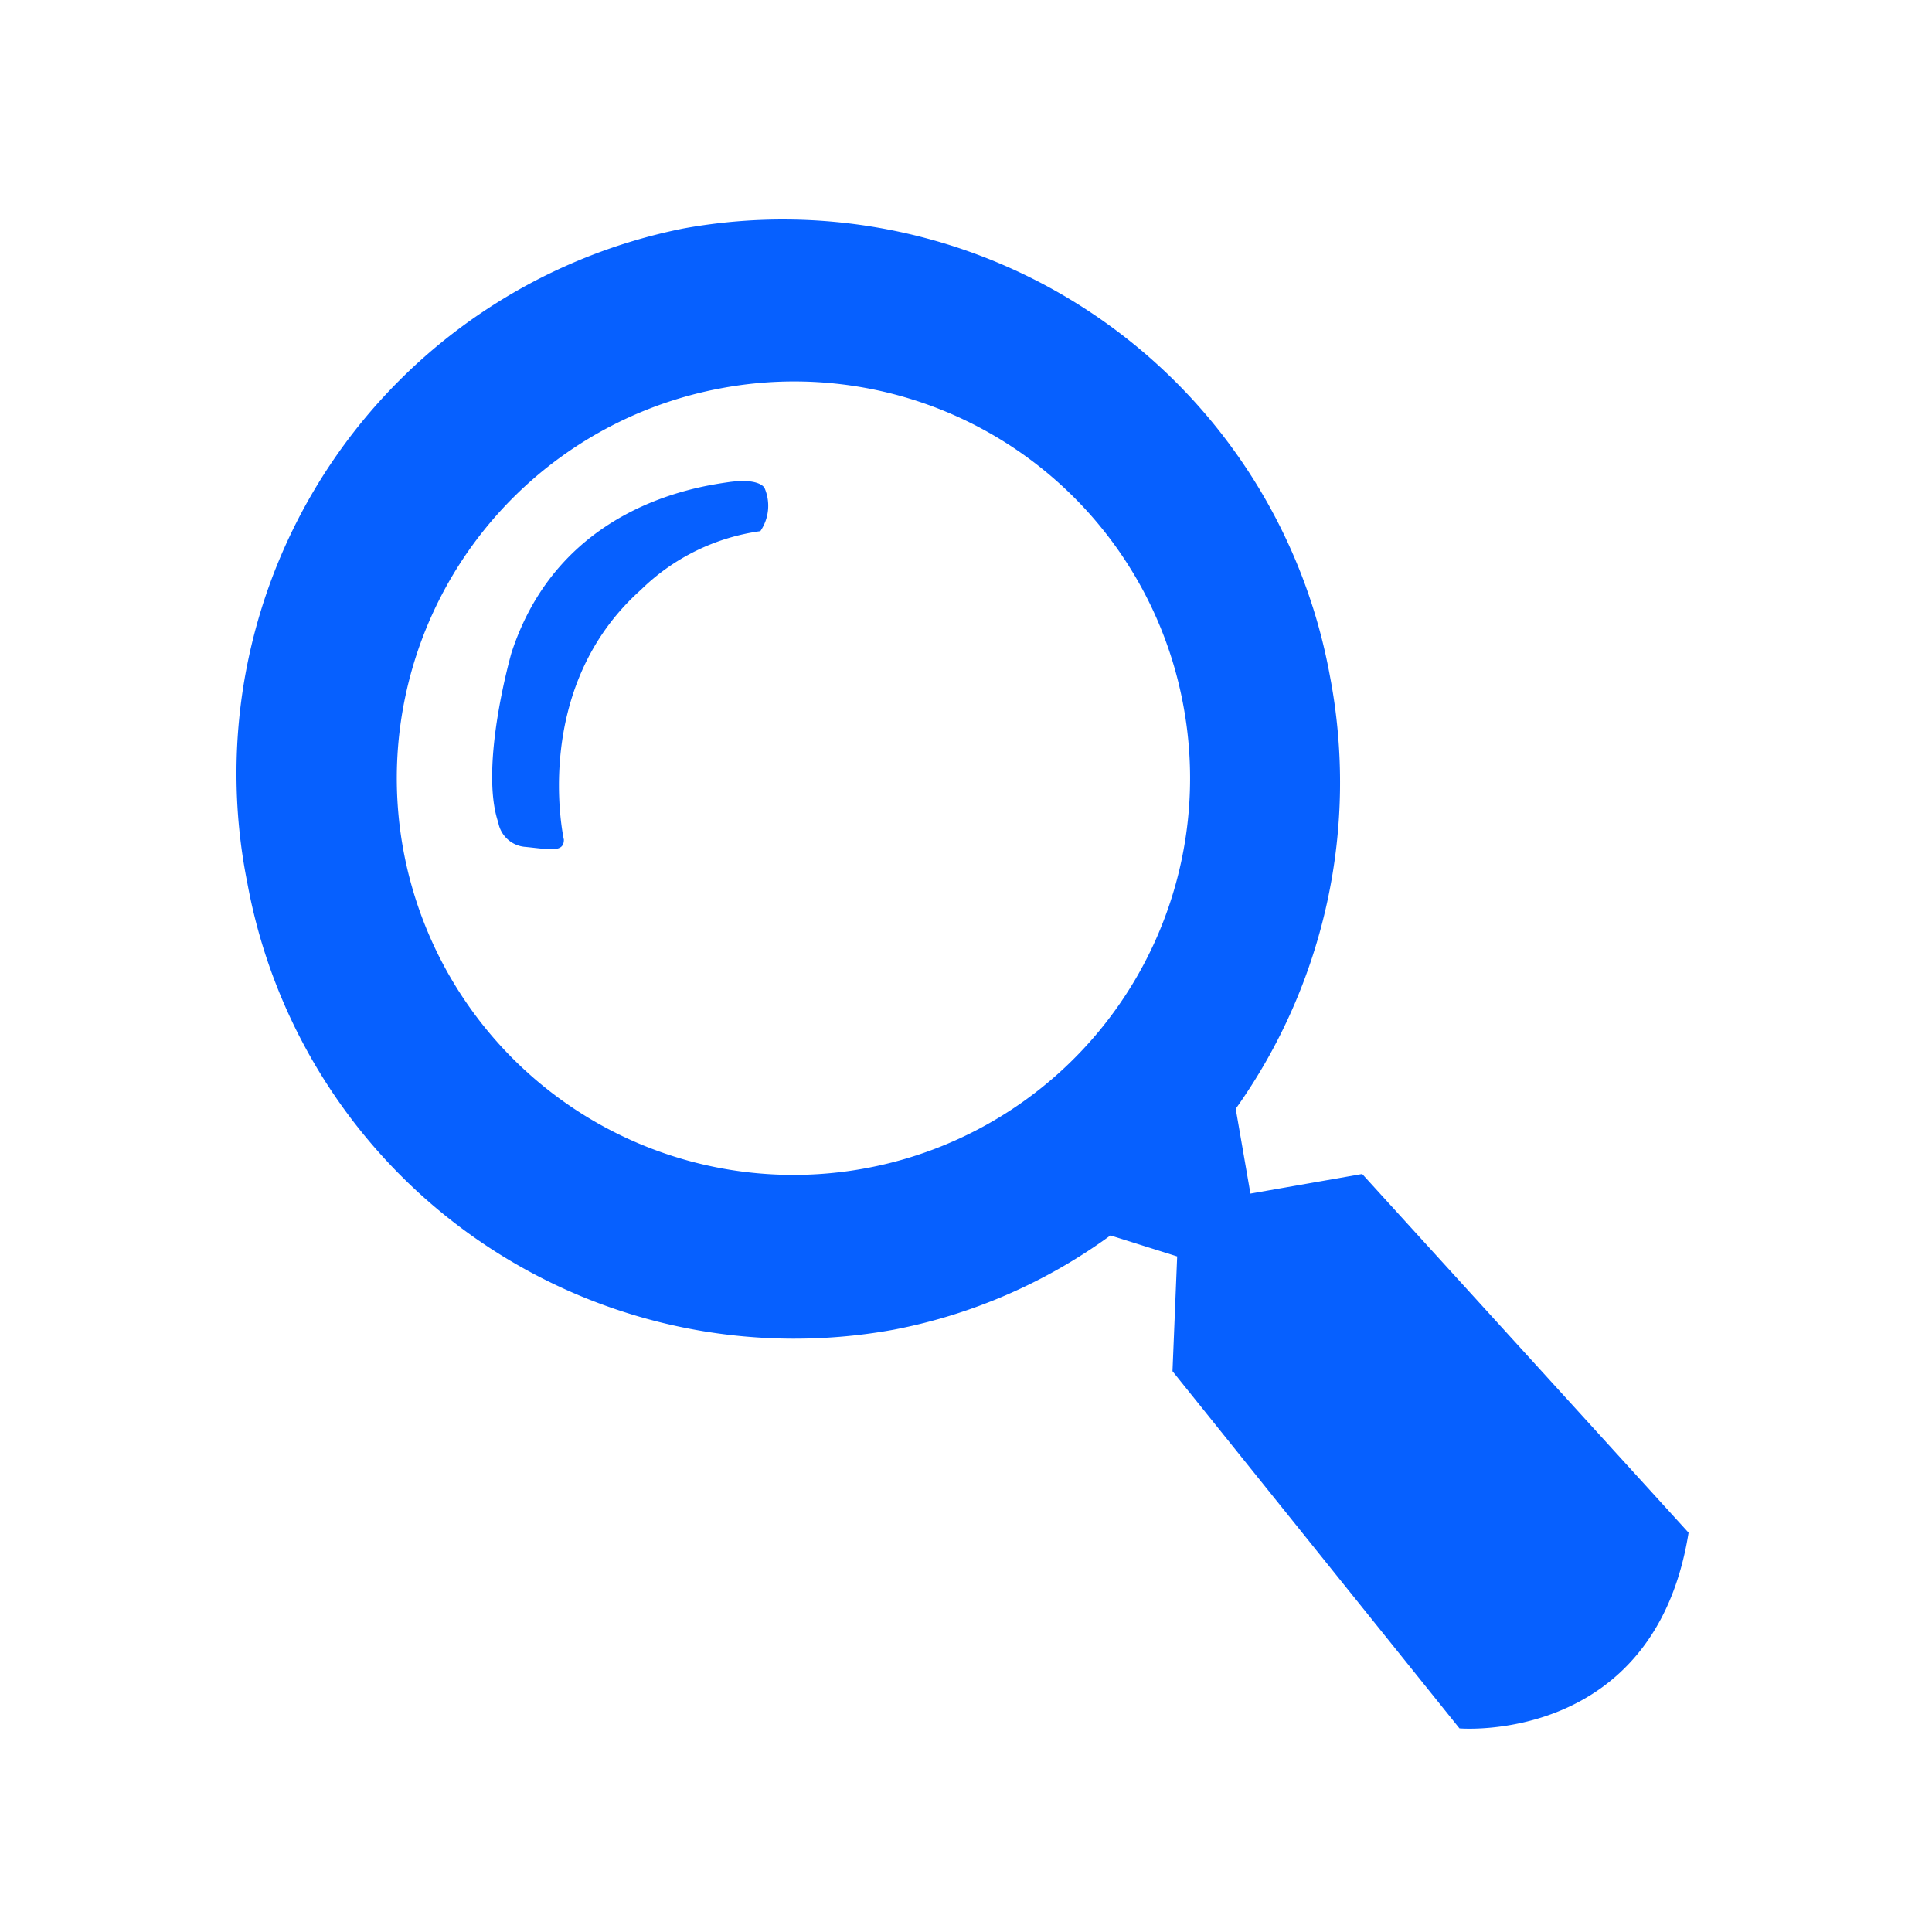
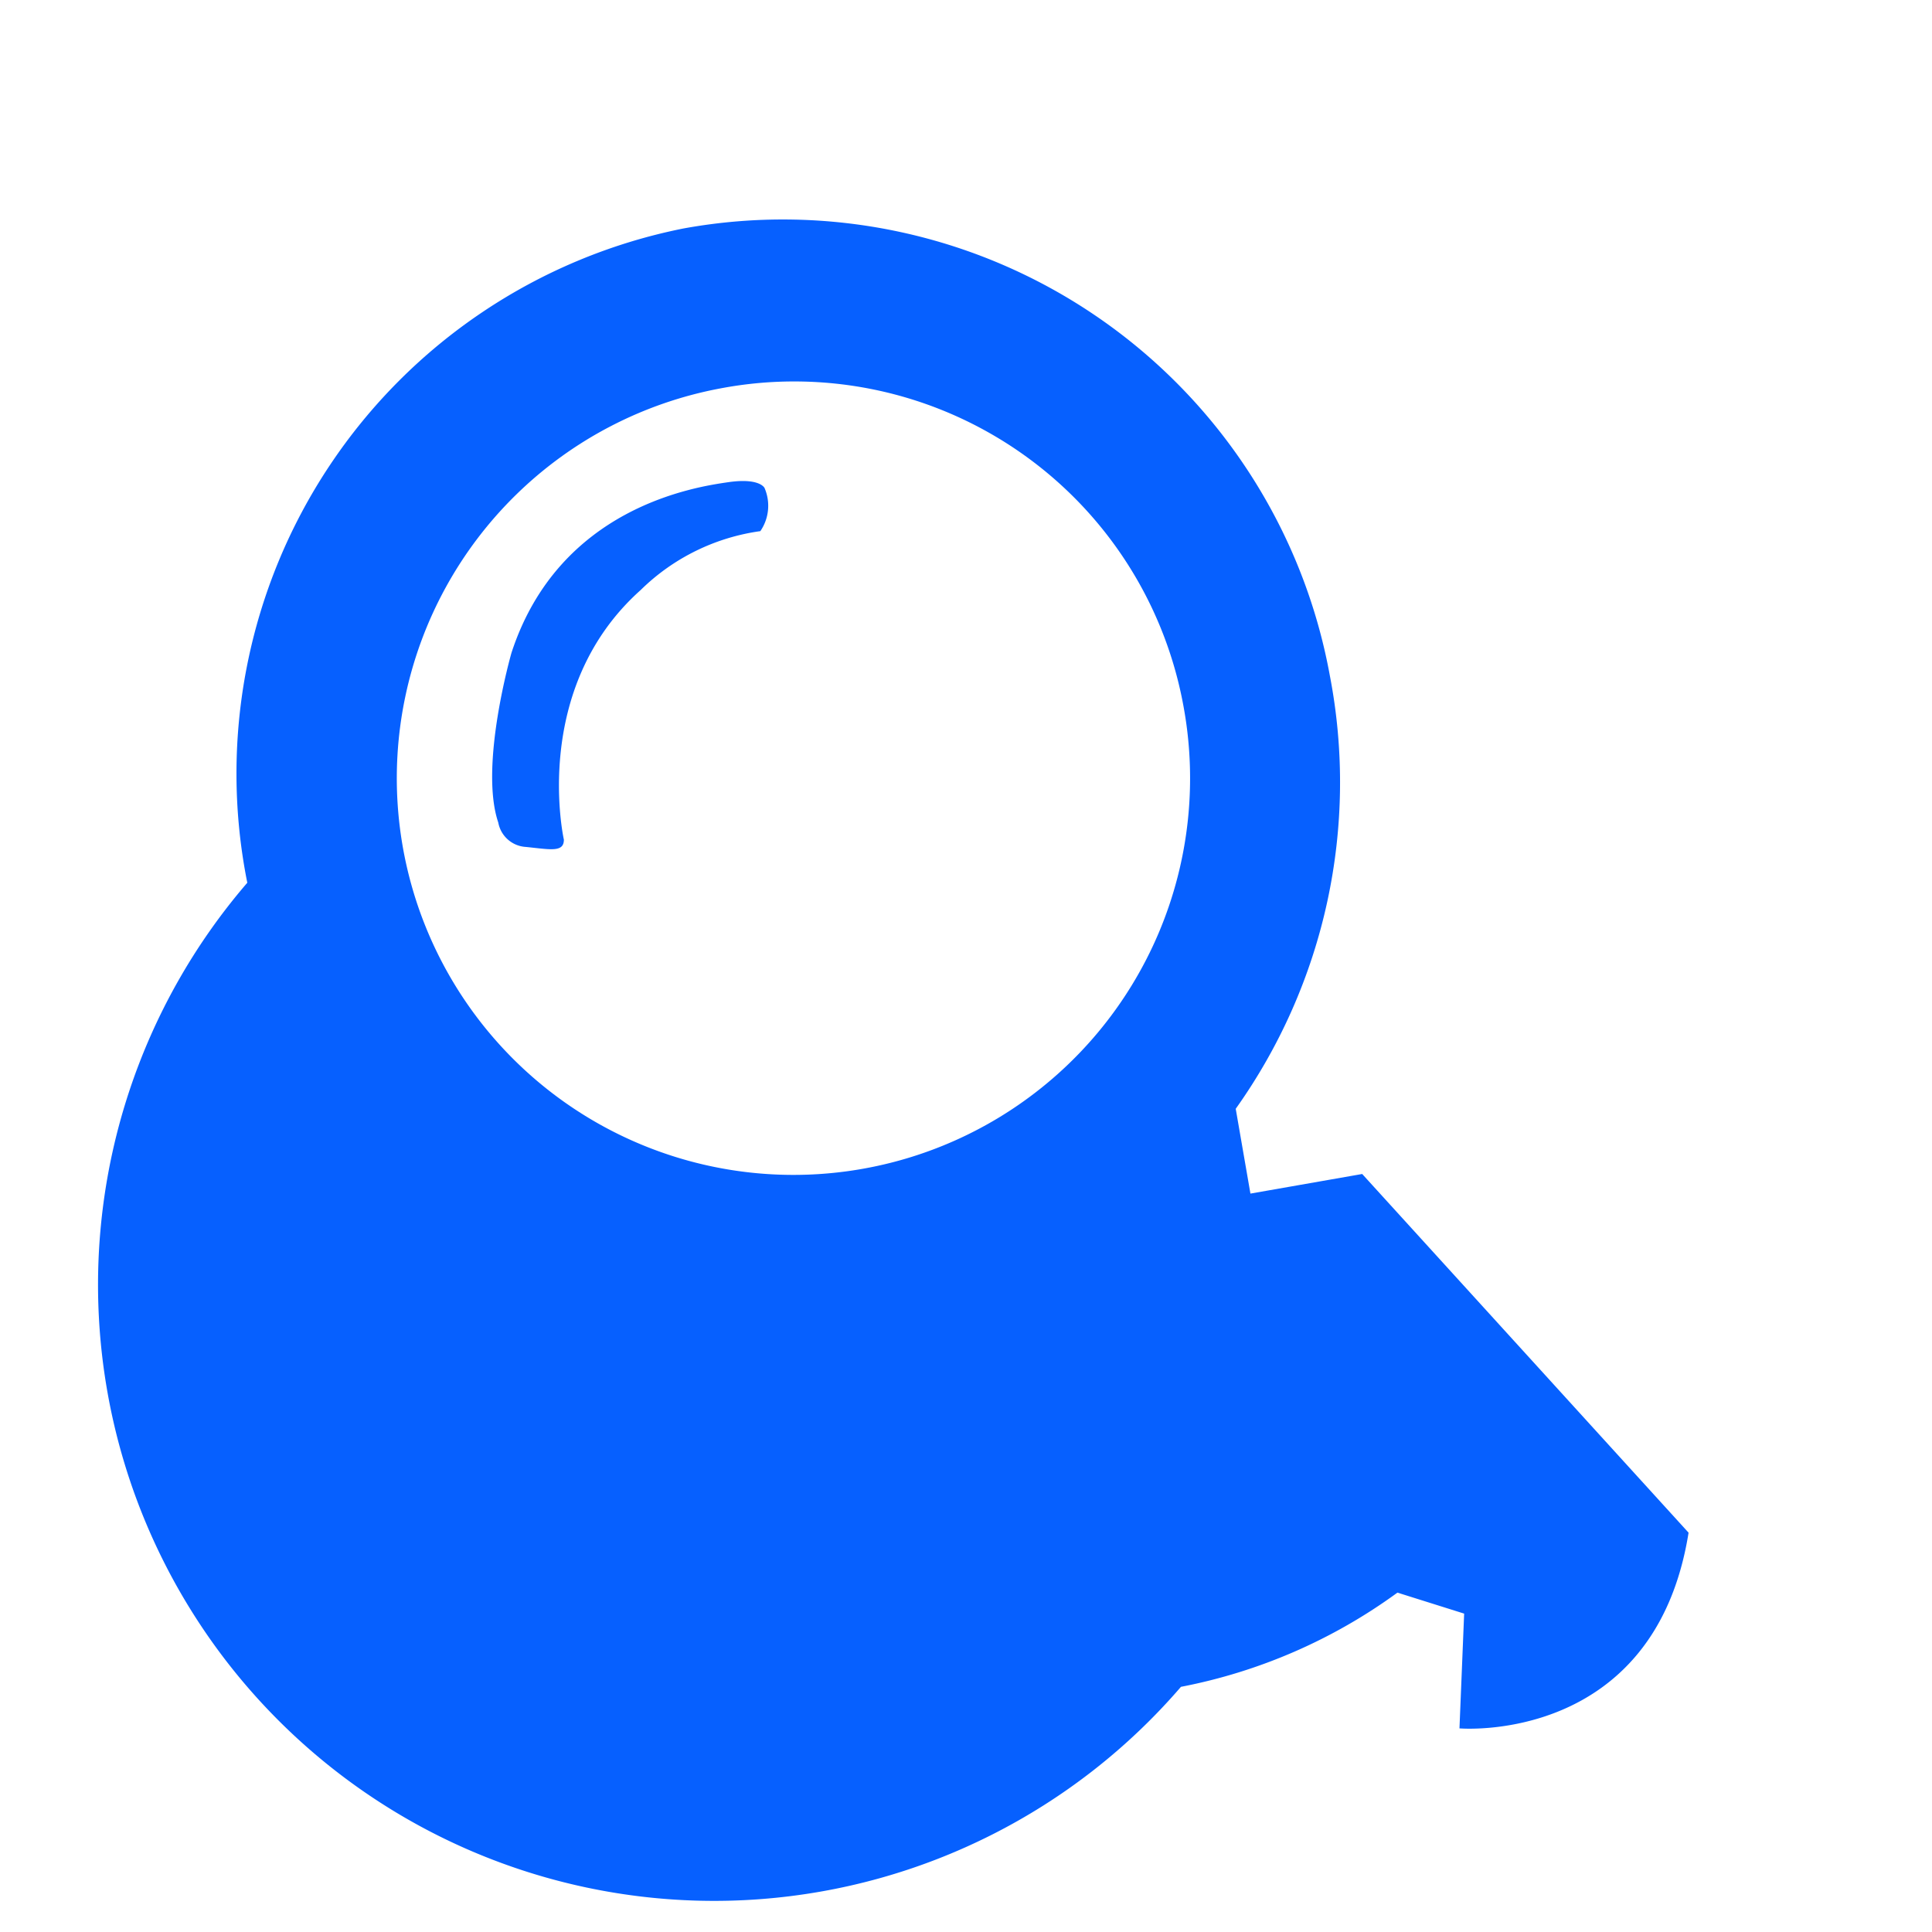
<svg xmlns="http://www.w3.org/2000/svg" width="100" height="100" viewBox="0 0 100 100">
-   <path fill="#0660ff" fill-rule="evenodd" d="M64.722,61.78l5.785-1.014L87.4,79.331c-1.757,11-11.858,10.13-11.858,10.13L60.688,70.973l0.242-5.941-3.453-1.086a27.972,27.972,0,0,1-11.205,4.876A28.774,28.774,0,0,1,12.8,45.691,28.774,28.774,0,0,1,35.357,11.829,28.773,28.773,0,0,1,68.831,34.961a29.136,29.136,0,0,1-4.87,22.43ZM37.308,20.1A20.53,20.53,0,1,0,61.232,36.42,20.479,20.479,0,0,0,37.308,20.1ZM33.164,30.537c-5.738,5.125-3.978,12.923-3.978,12.923,0,0.675-.7.506-1.971,0.377a1.541,1.541,0,0,1-1.424-1.261c-1-2.939.683-8.786,0.683-8.786,2.471-7.569,9.568-8.591,11.214-8.831s1.885,0.3,1.885.3a2.32,2.32,0,0,1-.218,2.233A10.975,10.975,0,0,0,33.164,30.537Z" />
+   <path fill="#0660ff" fill-rule="evenodd" d="M64.722,61.78l5.785-1.014L87.4,79.331c-1.757,11-11.858,10.13-11.858,10.13l0.242-5.941-3.453-1.086a27.972,27.972,0,0,1-11.205,4.876A28.774,28.774,0,0,1,12.8,45.691,28.774,28.774,0,0,1,35.357,11.829,28.773,28.773,0,0,1,68.831,34.961a29.136,29.136,0,0,1-4.87,22.43ZM37.308,20.1A20.53,20.53,0,1,0,61.232,36.42,20.479,20.479,0,0,0,37.308,20.1ZM33.164,30.537c-5.738,5.125-3.978,12.923-3.978,12.923,0,0.675-.7.506-1.971,0.377a1.541,1.541,0,0,1-1.424-1.261c-1-2.939.683-8.786,0.683-8.786,2.471-7.569,9.568-8.591,11.214-8.831s1.885,0.3,1.885.3a2.32,2.32,0,0,1-.218,2.233A10.975,10.975,0,0,0,33.164,30.537Z" />
</svg>